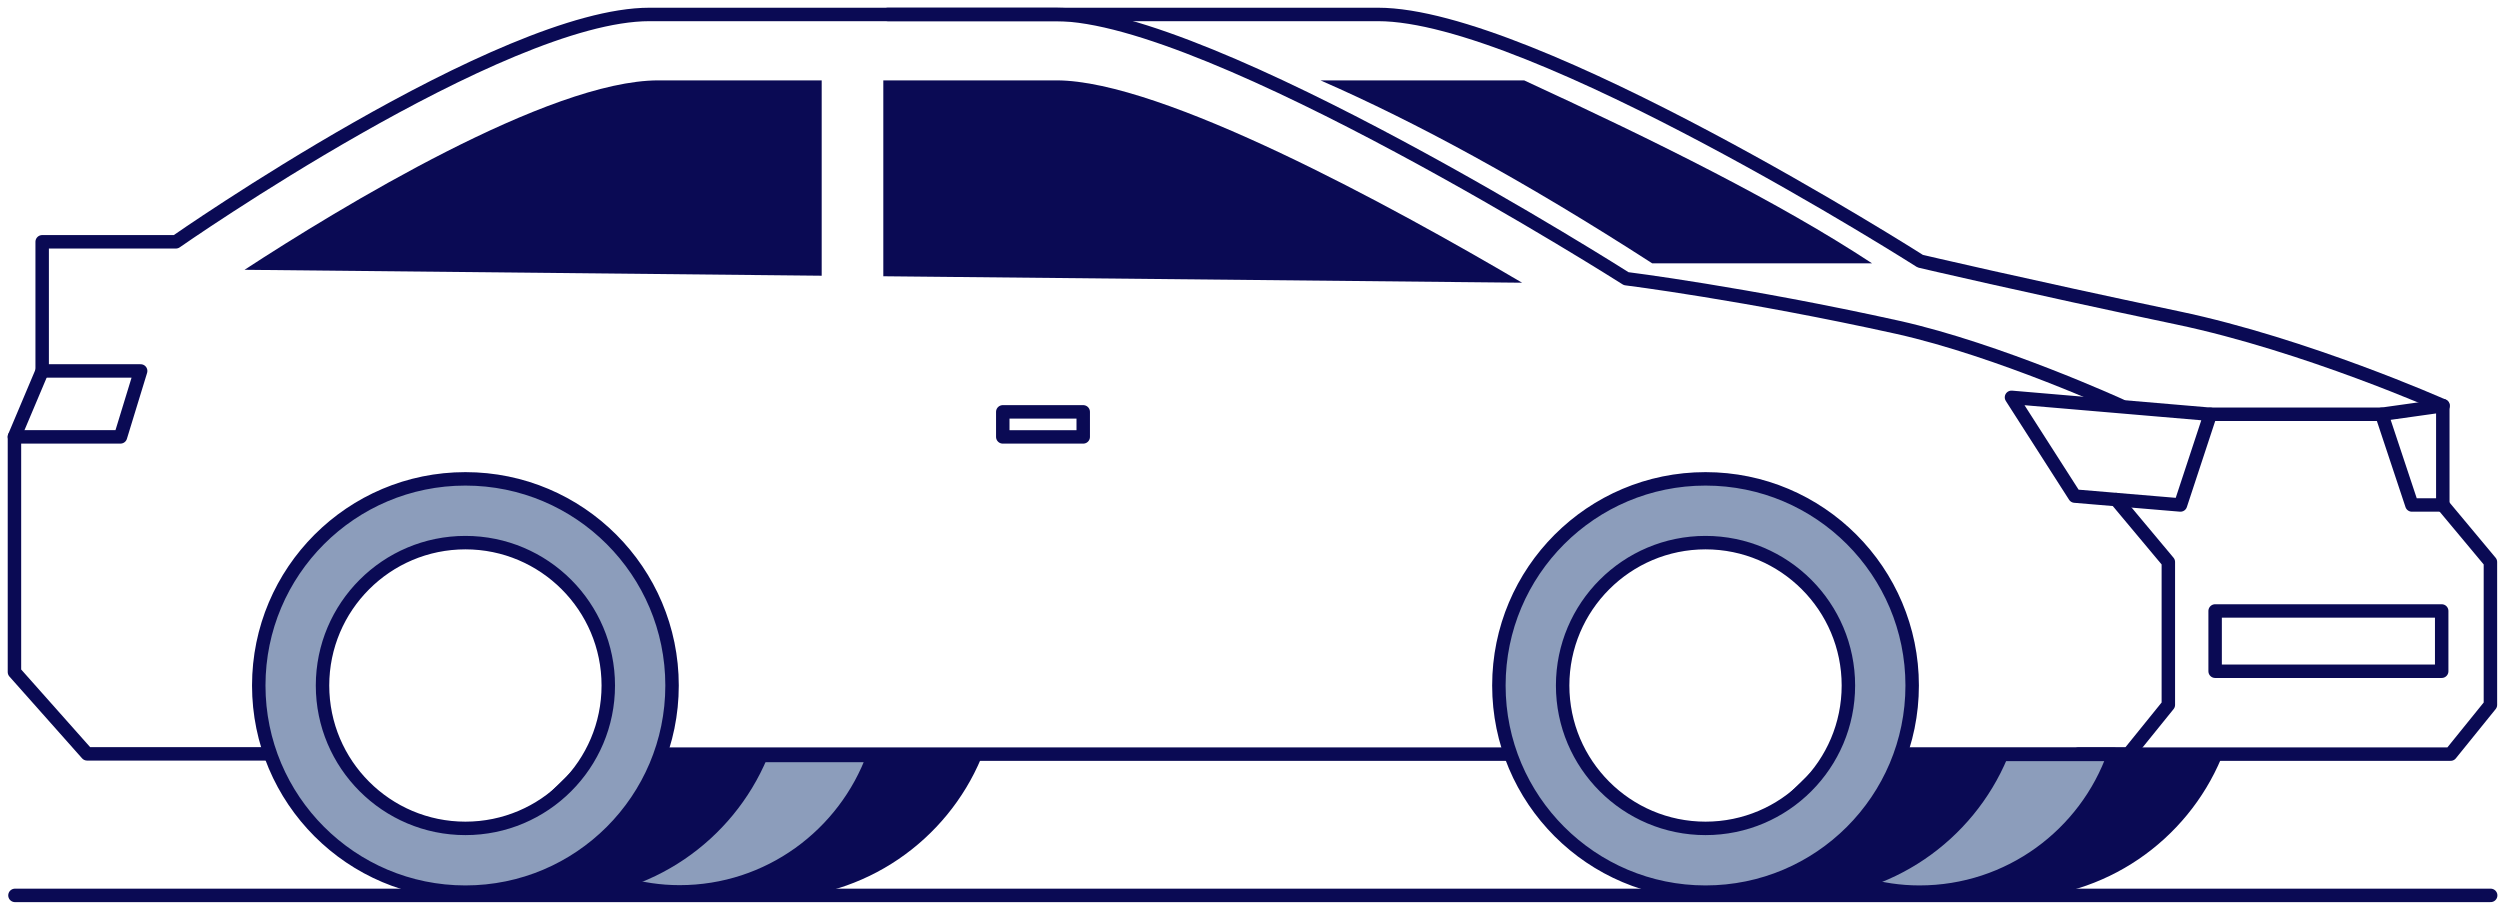
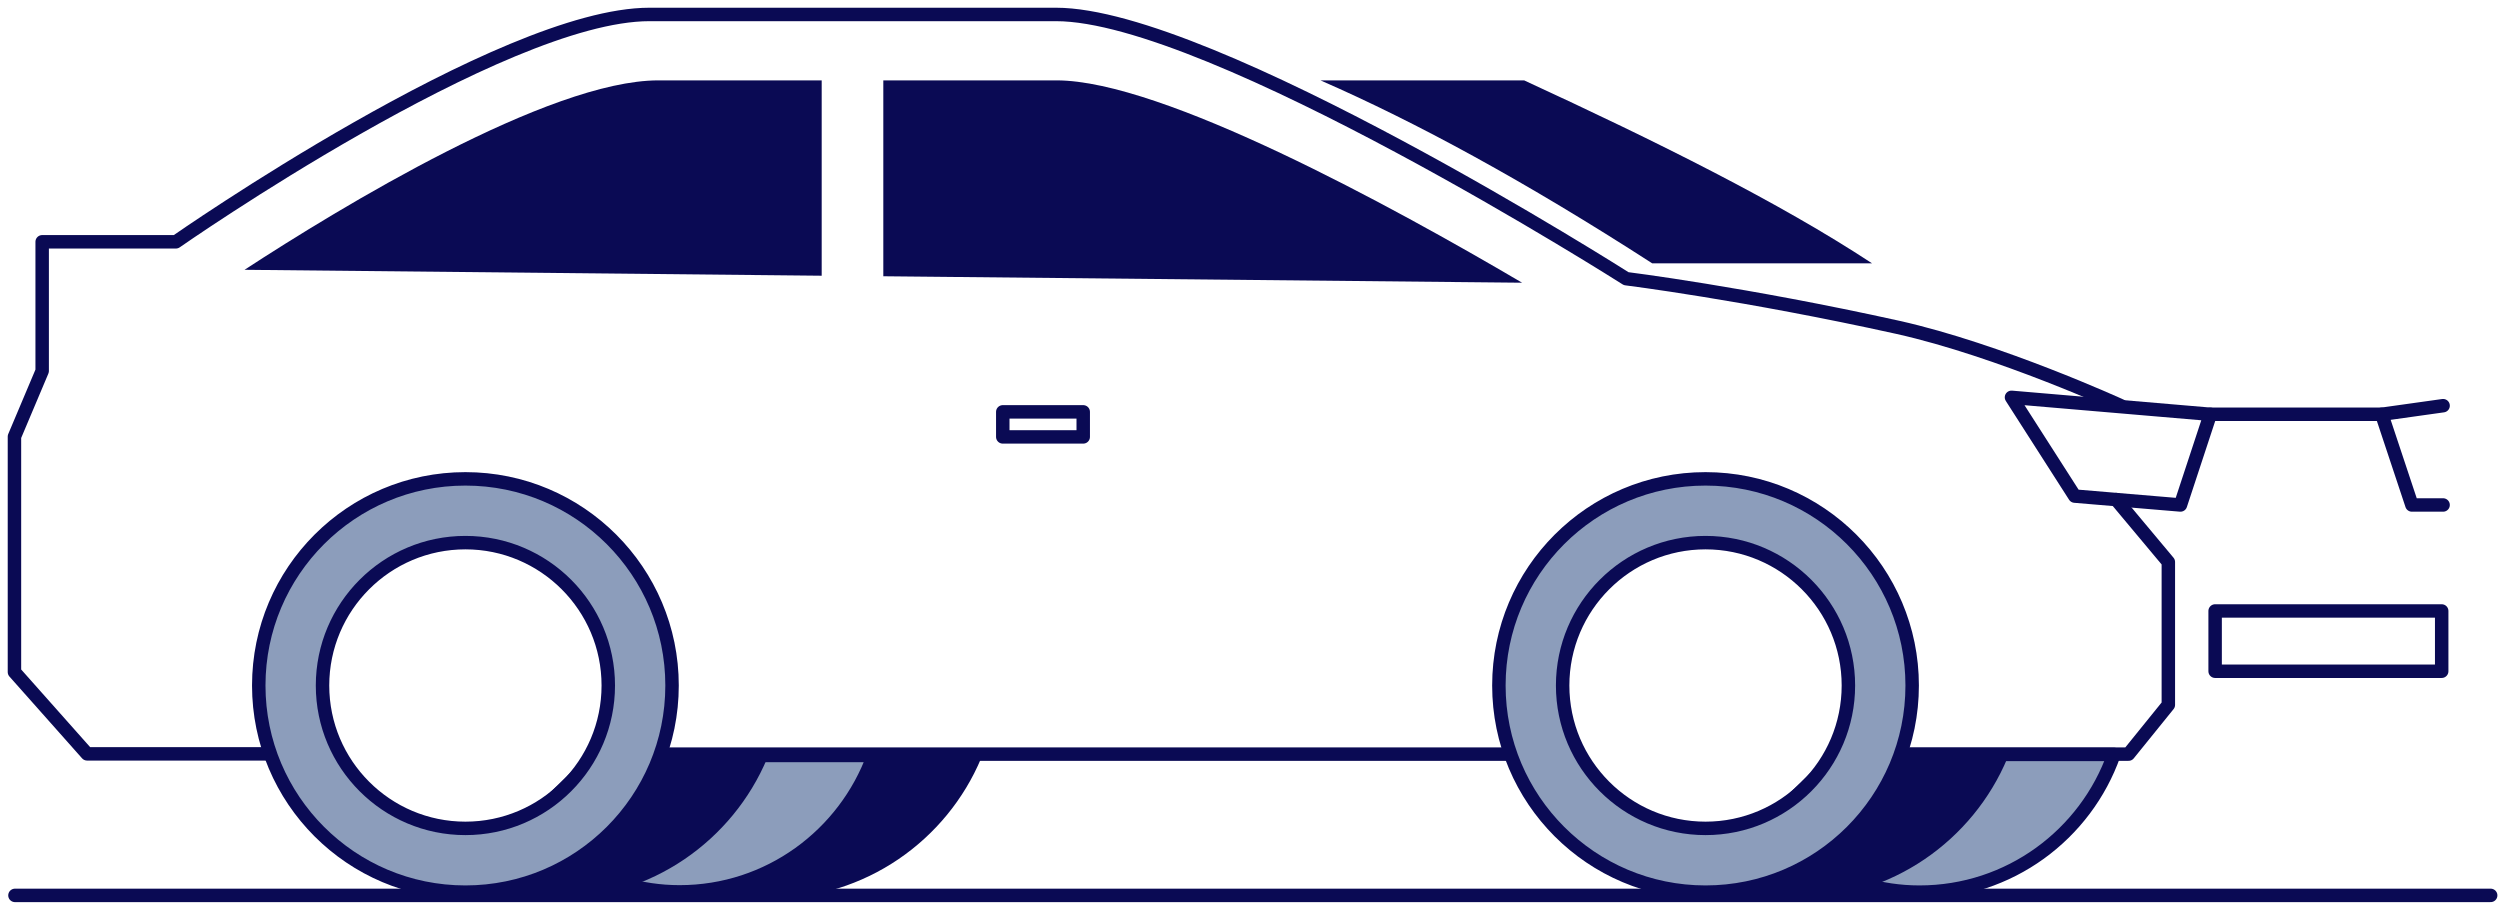
<svg xmlns="http://www.w3.org/2000/svg" width="173" height="63" viewBox="0 0 173 63" fill="none">
-   <path d="M137.816 56.337L141.987 52.278H153.289C150.961 57.827 145.487 61.718 139.101 61.718H132.379L137.816 56.337Z" fill="#0A0A54" stroke="#0A0A54" stroke-width="0.931" stroke-linecap="round" stroke-linejoin="round" />
  <path d="M131.486 52.185C130.387 55.313 128.227 57.92 125.453 59.633C127.613 60.937 130.108 61.737 132.826 61.737C139.045 61.737 144.333 57.752 146.288 52.204H131.486V52.185Z" fill="#8C9DBB" stroke="#0A0A54" stroke-width="0.931" stroke-linecap="round" stroke-linejoin="round" />
-   <path d="M143.831 52.185H169.582L172.337 48.778V38.891L169.042 34.943V28.073C169.042 28.073 159.583 23.865 150.72 22.003C140.088 19.768 132.883 18.074 132.883 18.074C132.883 18.074 106.071 1 95.364 1H61.44" stroke="#0A0A54" stroke-width="0.931" stroke-linecap="round" stroke-linejoin="round" />
  <path d="M51.999 56.337L56.17 52.278H67.472C65.145 57.827 59.671 61.718 53.284 61.718H46.562L51.999 56.337Z" fill="#0A0A54" stroke="#0A0A54" stroke-width="0.931" stroke-linecap="round" stroke-linejoin="round" />
  <path d="M45.648 52.278C44.531 55.35 42.408 57.938 39.652 59.614C41.812 60.917 44.307 61.718 47.026 61.718C53.207 61.718 58.458 57.771 60.45 52.278H45.648Z" fill="#8C9DBB" stroke="#0A0A54" stroke-width="0.931" stroke-linecap="round" stroke-linejoin="round" />
  <path d="M129.996 52.185H147.294L150.049 48.778V38.891L146.437 34.571" stroke="#0A0A54" stroke-width="0.931" stroke-linecap="round" stroke-linejoin="round" />
  <path d="M43.545 52.185H106.386" stroke="#0A0A54" stroke-width="0.931" stroke-linecap="round" stroke-linejoin="round" />
  <path d="M146.754 28.073C146.754 28.073 138.338 24.219 131.337 22.654C120.742 20.308 112.531 19.284 112.531 19.284C112.531 19.284 83.782 1 73.076 1H44.942C34.701 1 12.172 16.733 12.172 16.733H2.918V25.671L1 30.214V46.506L6.027 52.166H20.327" stroke="#0A0A54" stroke-width="0.931" stroke-linecap="round" stroke-linejoin="round" />
-   <path d="M1 30.232H8.336L9.733 25.67H2.918" stroke="#0A0A54" stroke-width="0.931" stroke-linecap="round" stroke-linejoin="round" />
  <path d="M69.392 30.233H74.959V28.501H69.392V30.233Z" stroke="#0A0A54" stroke-width="0.931" stroke-linecap="round" stroke-linejoin="round" />
  <path d="M37.195 56.337L41.365 52.278H52.668C50.34 57.827 44.866 61.718 38.48 61.718H31.758L37.195 56.337Z" fill="#0A0A54" stroke="#0A0A54" stroke-width="0.931" stroke-linecap="round" stroke-linejoin="round" />
  <path d="M32.206 33.137C24.311 33.137 17.906 39.542 17.906 47.437C17.906 55.332 24.311 61.737 32.206 61.737C40.101 61.737 46.506 55.332 46.506 47.437C46.506 39.542 40.101 33.137 32.206 33.137ZM32.206 57.324C26.75 57.324 22.319 52.893 22.319 47.437C22.319 41.981 26.75 37.55 32.206 37.55C37.662 37.55 42.093 41.981 42.093 47.437C42.093 52.893 37.662 57.324 32.206 57.324Z" fill="#8C9DBB" stroke="#0A0A54" stroke-width="0.931" stroke-linecap="round" stroke-linejoin="round" />
  <path d="M123.013 56.337L127.184 52.278H138.486C136.158 57.827 130.684 61.718 124.298 61.718H117.576L123.013 56.337Z" fill="#0A0A54" stroke="#0A0A54" stroke-width="0.931" stroke-linecap="round" stroke-linejoin="round" />
  <path d="M118.022 33.137C110.128 33.137 103.723 39.542 103.723 47.437C103.723 55.332 110.128 61.737 118.022 61.737C125.917 61.737 132.322 55.332 132.322 47.437C132.322 39.542 125.917 33.137 118.022 33.137ZM118.022 57.324C112.567 57.324 108.135 52.893 108.135 47.437C108.135 41.981 112.567 37.55 118.022 37.55C123.478 37.55 127.909 41.981 127.909 47.437C127.909 52.893 123.478 57.324 118.022 57.324Z" fill="#8C9DBB" stroke="#0A0A54" stroke-width="0.931" stroke-linecap="round" stroke-linejoin="round" />
-   <path d="M168.965 42.279H153.287V46.45H168.965V42.279Z" stroke="#0A0A54" stroke-width="0.931" stroke-linecap="round" stroke-linejoin="round" />
+   <path d="M168.965 42.279H153.287V46.45H168.965Z" stroke="#0A0A54" stroke-width="0.931" stroke-linecap="round" stroke-linejoin="round" />
  <path d="M152.955 28.669L150.888 34.944L143.571 34.33L139.195 27.496L152.955 28.669Z" stroke="#0A0A54" stroke-width="0.931" stroke-linecap="round" stroke-linejoin="round" />
  <path d="M169.062 28.073L164.816 28.669L166.902 34.944H169.062" stroke="#0A0A54" stroke-width="0.931" stroke-linecap="round" stroke-linejoin="round" />
  <path d="M152.953 28.669H164.814" stroke="#0A0A54" stroke-width="0.931" stroke-linecap="round" stroke-linejoin="round" />
  <path d="M129.547 18.224H114.335C105.565 12.563 97.987 8.448 91.377 5.562H105.472C114.633 9.789 123.123 13.997 129.547 18.224Z" fill="#0A0A54" />
  <path d="M61.125 19.117L105.328 19.564C96.372 14.294 80.433 5.562 73.116 5.562H61.125V19.117Z" fill="#0A0A54" />
  <path d="M56.842 5.562H45.559C37.981 5.562 23.513 14.369 16.922 18.67L56.861 19.08V5.562H56.842Z" fill="#0A0A54" />
  <path d="M1.035 61.961H172.354" stroke="#0A0A54" stroke-width="0.931" stroke-miterlimit="10" stroke-linecap="round" />
</svg>